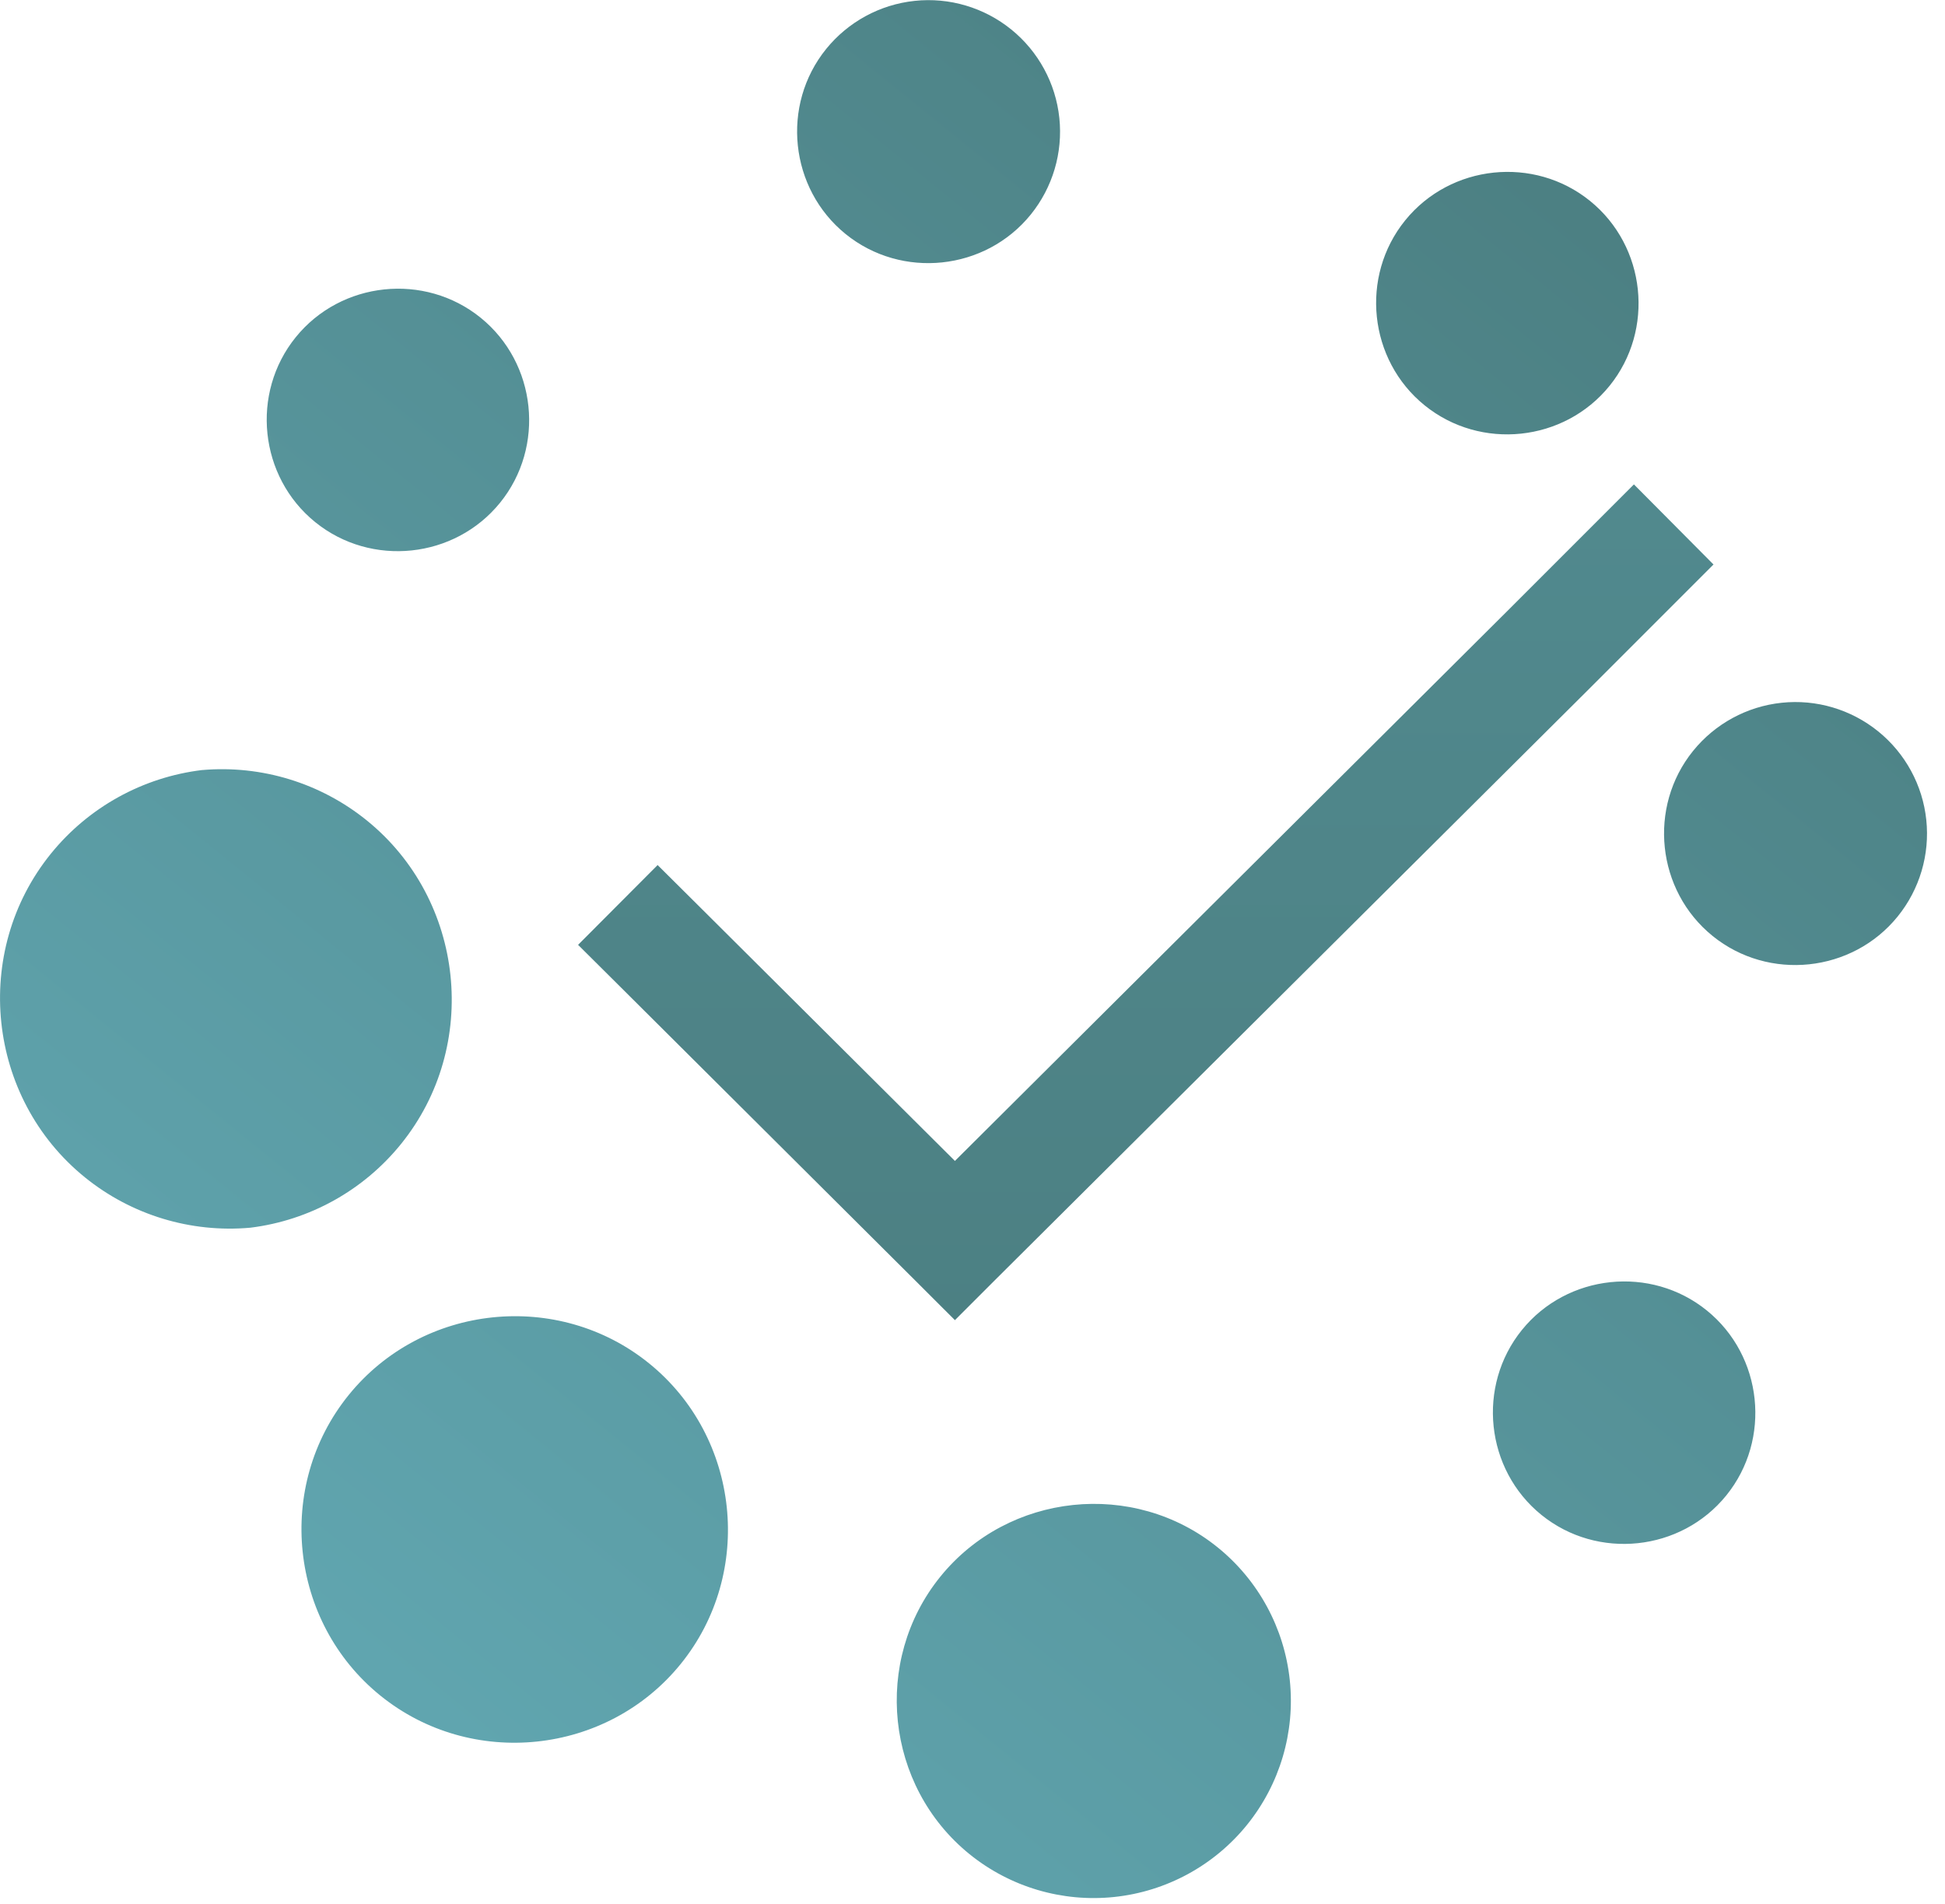
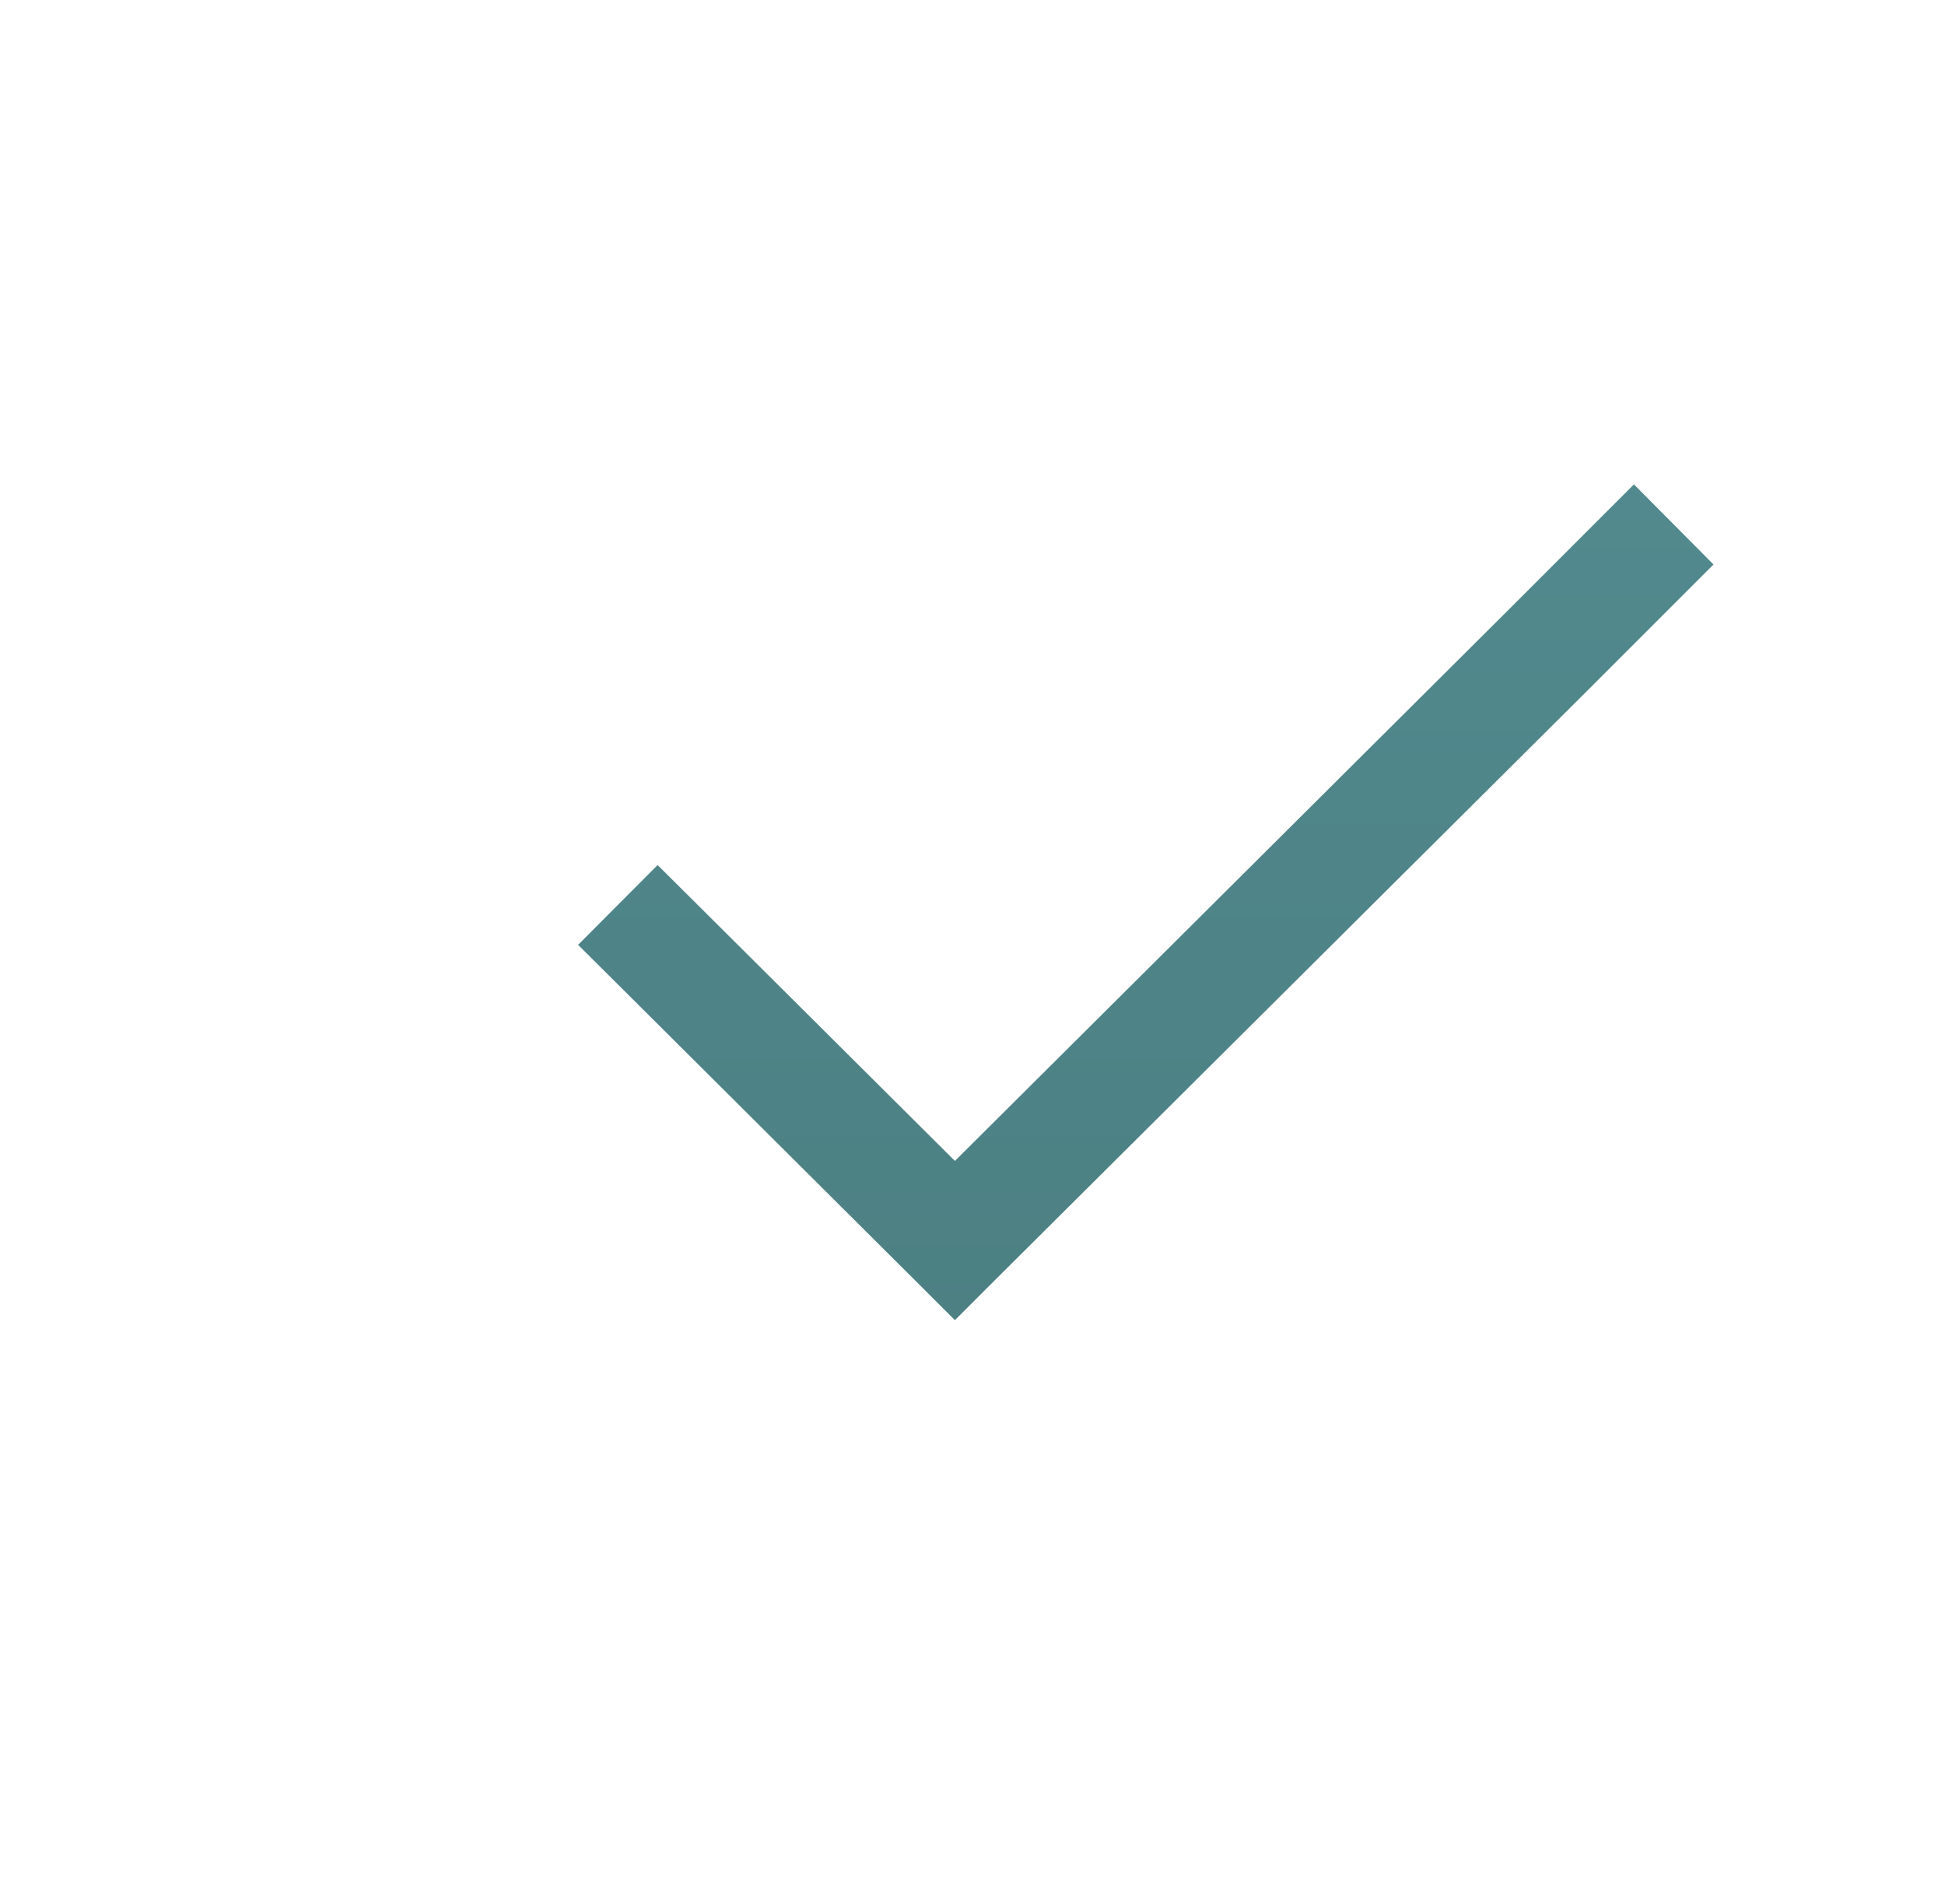
<svg xmlns="http://www.w3.org/2000/svg" width="100%" height="100%" viewBox="0 0 47 46" version="1.1" xml:space="preserve" style="fill-rule:evenodd;clip-rule:evenodd;stroke-linejoin:round;stroke-miterlimit:2;">
  <g transform="matrix(1,0,0,1,-8.101,-9.161)">
    <g id="Group_67" transform="matrix(1,0,0,1,-381.618,-1210.93)">
      <g id="Path_87" transform="matrix(1,0,0,1,403.688,1171.73)">
        <path d="M27.437,62L24.437,65L10.064,79.3L9.106,80.258L8.147,79.3L0.964,72.148L0,71.19L1.922,69.262L2.886,70.22L9.106,76.411L22.514,63.065L25.514,60.065L27.437,62Z" style="fill:url(#_Linear1);fill-rule:nonzero;" />
      </g>
      <g id="Path_88" transform="matrix(-0.777,-0.629,0.629,-0.777,416.193,1275.05)">
-         <path d="M22.245,10.328C19.412,10.328 17.081,7.997 17.081,5.164C17.081,2.331 19.412,0 22.245,0C25.078,-0 27.409,2.331 27.409,5.164C27.409,7.997 25.078,10.328 22.245,10.328ZM22.245,46.476C20.502,46.476 19.067,45.041 19.067,43.298C19.067,41.555 20.502,40.12 22.245,40.12C23.988,40.12 25.423,41.555 25.423,43.298C25.423,43.299 25.423,43.299 25.423,43.3C25.422,45.043 23.988,46.476 22.245,46.476ZM41.312,27.409C39.569,27.409 38.134,25.974 38.134,24.231C38.134,22.488 39.569,21.053 41.312,21.053C43.055,21.053 44.49,22.488 44.49,24.231C44.49,25.974 43.055,27.409 41.312,27.409ZM0,24.231C-0,22.488 1.435,21.053 3.178,21.053C4.921,21.053 6.356,22.488 6.356,24.231C6.356,25.974 4.921,27.409 3.178,27.409C1.435,27.409 -0,25.974 -0,24.231ZM39.664,14.678C38.628,15.676 37.244,16.234 35.805,16.234C32.754,16.234 30.243,13.724 30.243,10.672C30.243,9.233 30.801,7.849 31.8,6.813C32.838,5.806 34.228,5.242 35.674,5.242C38.726,5.242 41.236,7.752 41.236,10.804C41.236,12.25 40.672,13.64 39.665,14.678L39.664,14.678ZM6.515,39.962C5.919,39.366 5.584,38.556 5.584,37.713C5.584,35.968 7.02,34.532 8.765,34.532C10.51,34.532 11.946,35.968 11.946,37.713C11.946,38.556 11.611,39.366 11.015,39.962C10.419,40.559 9.609,40.894 8.765,40.894C7.921,40.894 7.111,40.559 6.515,39.962ZM33.477,39.962C32.881,39.366 32.546,38.556 32.546,37.713C32.546,35.968 33.982,34.532 35.727,34.532C37.472,34.532 38.908,35.968 38.908,37.713C38.908,38.556 38.573,39.366 37.977,39.962C37.381,40.559 36.571,40.894 35.727,40.894C34.883,40.894 34.073,40.559 33.477,39.962ZM5.392,7.379C6.286,6.485 7.499,5.982 8.763,5.982C11.379,5.982 13.531,8.135 13.531,10.75C13.531,13.366 11.379,15.519 8.763,15.519C7.499,15.519 6.286,15.016 5.392,14.122C4.498,13.228 3.995,12.015 3.995,10.75C3.995,9.486 4.498,8.273 5.392,7.379Z" style="fill:url(#_Linear2);fill-rule:nonzero;" />
-       </g>
+         </g>
    </g>
  </g>
  <defs>
    <linearGradient id="_Linear1" x1="0" y1="0" x2="1" y2="0" gradientUnits="userSpaceOnUse" gradientTransform="matrix(4.91439e-15,80.258,-80.258,4.91439e-15,13.719,7.10543e-15)">
      <stop offset="0" style="stop-color:rgb(96,165,175);stop-opacity:1" />
      <stop offset="1" style="stop-color:rgb(76,128,131);stop-opacity:1" />
    </linearGradient>
    <linearGradient id="_Linear2" x1="0" y1="0" x2="1" y2="0" gradientUnits="userSpaceOnUse" gradientTransform="matrix(2.84583e-15,46.476,-46.476,2.84583e-15,22.245,0)">
      <stop offset="0" style="stop-color:rgb(96,165,175);stop-opacity:1" />
      <stop offset="1" style="stop-color:rgb(76,128,131);stop-opacity:1" />
    </linearGradient>
  </defs>
</svg>